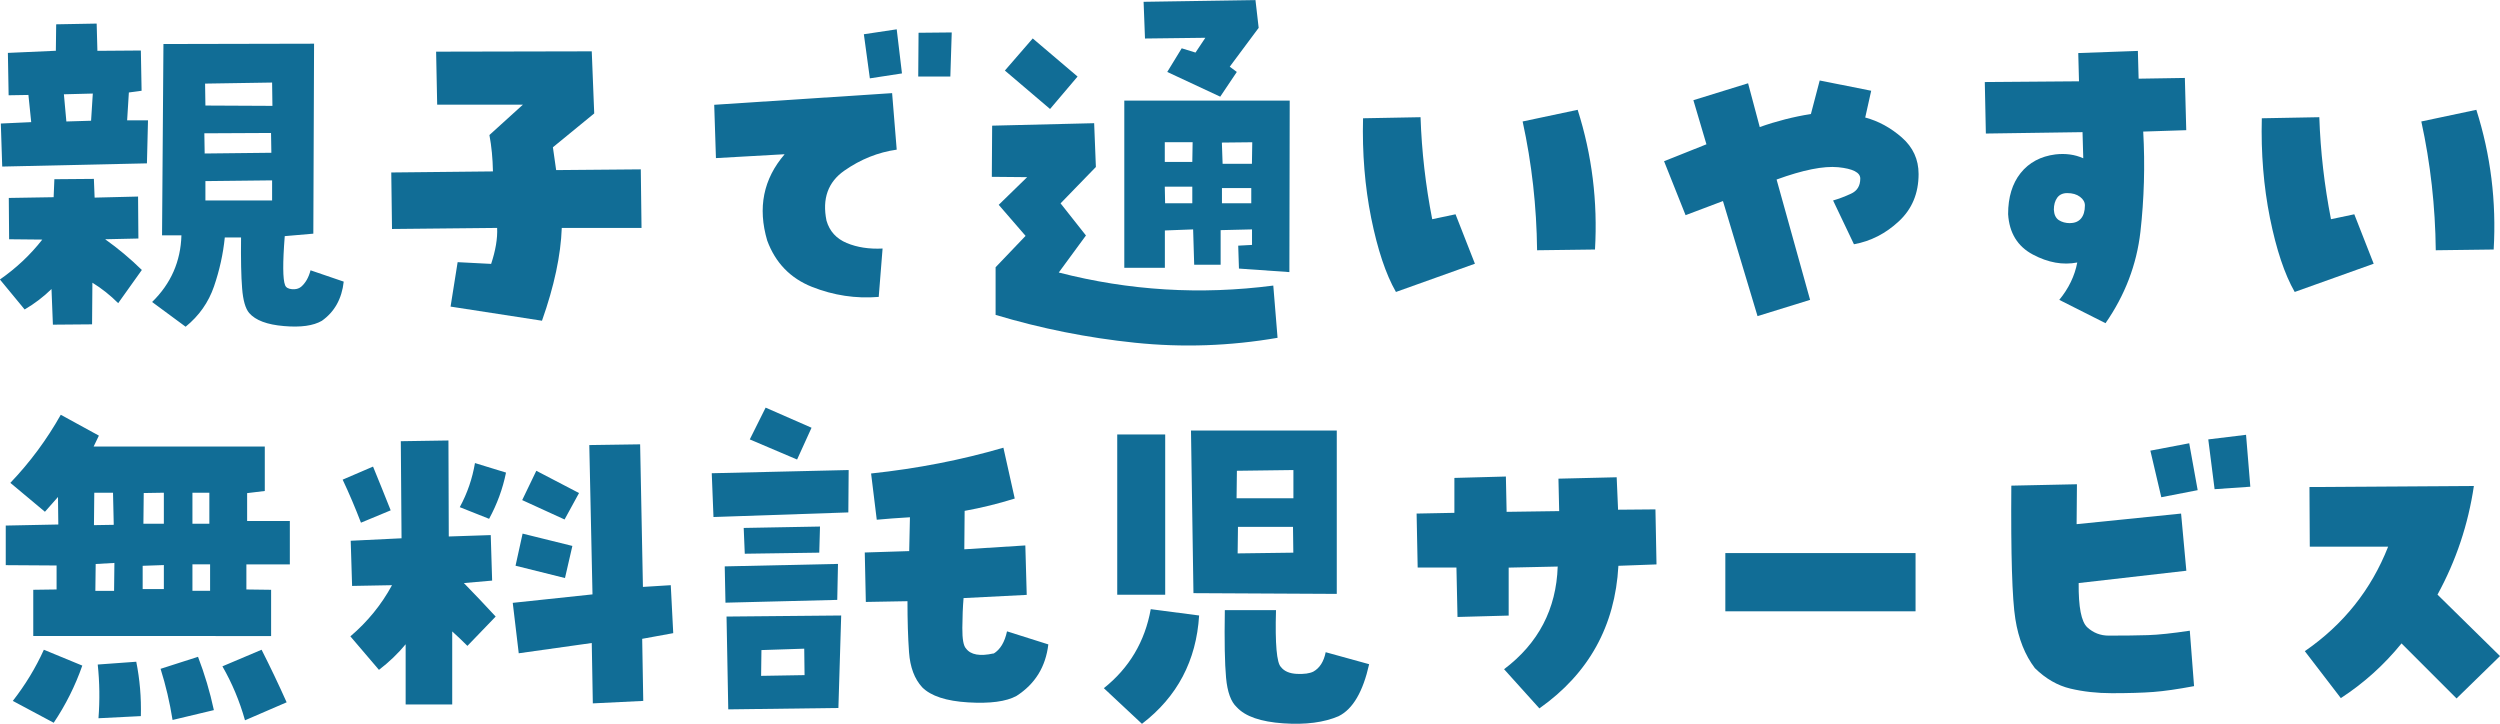
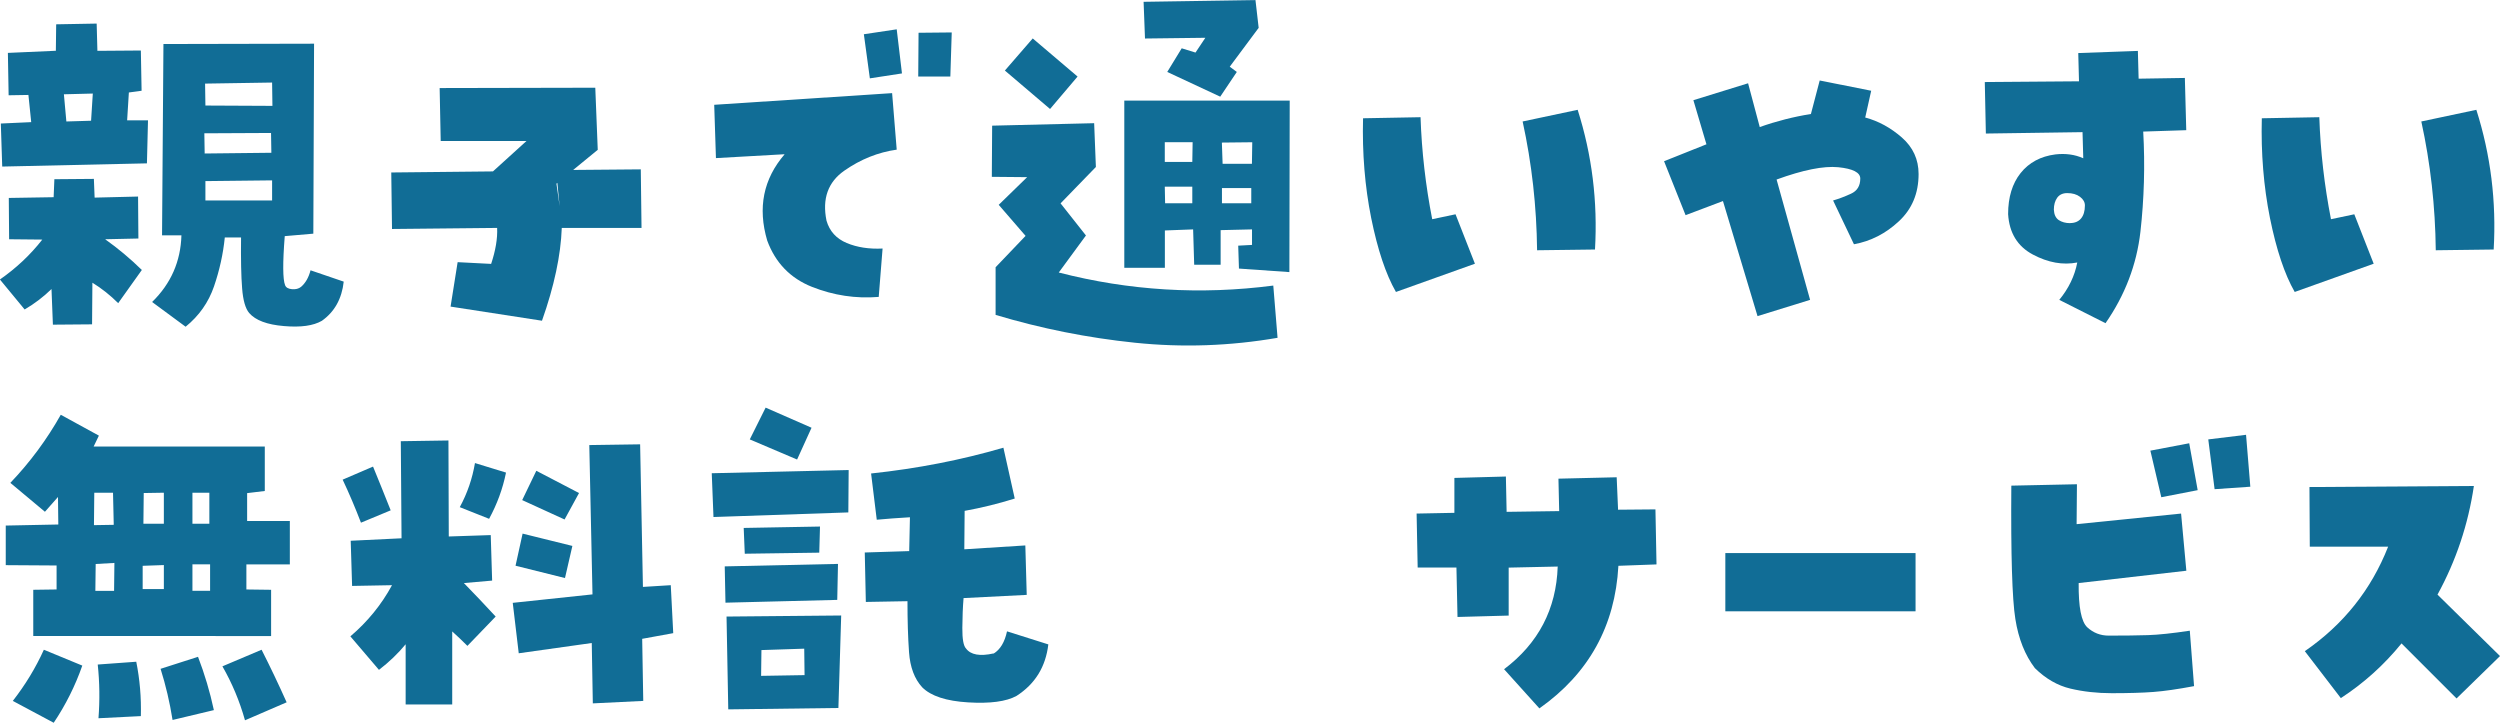
<svg xmlns="http://www.w3.org/2000/svg" id="_レイヤー_2" data-name="レイヤー 2" width="304.39" height="88.13" viewBox="0 0 304.39 88.13">
  <defs>
    <style>
      .cls-1 {
        fill: #116d96;
        stroke-width: 0px;
      }
    </style>
  </defs>
  <g id="_他ページ" data-name="他ページ">
    <g>
      <path class="cls-1" d="M12.8,29.13c1.58,1.12,3.06,2.36,4.47,3.74l-2.88,4.04c-.97-.97-2.02-1.8-3.14-2.49l-.04,5.07-4.77.04-.17-4.34c-.97.95-2.06,1.78-3.27,2.49l-3.01-3.65c1.98-1.38,3.7-2.99,5.16-4.86l-4.04-.04-.04-5.03,5.46-.09.09-2.19,4.81-.04.09,2.28,5.29-.13.04,5.11-4.04.09ZM11.77,2.88l.09,3.31,5.29-.04.09,4.9-1.55.21-.21,3.39h2.54l-.13,5.24-17.62.39-.17-5.24,3.7-.17-.34-3.31-2.41.04-.09-5.16,5.84-.26.04-3.22,4.94-.09ZM11.09,14.7l.21-3.31-3.52.09.3,3.31,3.01-.09ZM38.24,5.33l-.09,23.12-3.48.3c-.26,3.27-.24,5.26.04,5.97.11.29.39.45.84.49.44.04.81-.05,1.1-.28.54-.46.93-1.13,1.16-2.02l4.04,1.38c-.23,2.09-1.12,3.68-2.66,4.77-1.03.6-2.57.82-4.62.64-2.05-.17-3.46-.7-4.23-1.59-.46-.54-.75-1.55-.86-3.01-.12-1.46-.16-3.52-.13-6.19h-1.98c-.2,2.01-.64,3.99-1.31,5.95-.67,1.96-1.83,3.6-3.46,4.92l-4.08-3.01c2.29-2.23,3.48-4.94,3.57-8.12h-2.36l.17-23.29,18.35-.04ZM24.88,16.24l.04,2.45,8.12-.09-.04-2.41-8.12.04ZM25.01,12.85l8.16.04-.04-2.84-8.16.13.04,2.66ZM25.01,24.41h8.12v-2.45l-8.12.09v2.36Z" />
-       <path class="cls-1" d="M67.71,20.71l10.31-.09.09,7.13h-9.71c-.12,3.32-.92,7.09-2.41,11.3l-11.13-1.72.86-5.41,4.08.21c.54-1.63.79-3.09.73-4.38l-12.8.13-.09-6.88,12.38-.13c-.03-1.58-.17-3.05-.43-4.43l4.08-3.7h-10.44l-.13-6.45,18.95-.04.3,7.56-5.03,4.12c.11.77.24,1.69.39,2.75Z" />
+       <path class="cls-1" d="M67.71,20.71l10.31-.09.09,7.13h-9.71c-.12,3.32-.92,7.09-2.41,11.3l-11.13-1.72.86-5.41,4.08.21c.54-1.63.79-3.09.73-4.38l-12.8.13-.09-6.88,12.38-.13l4.08-3.7h-10.44l-.13-6.45,18.95-.04.3,7.56-5.03,4.12c.11.77.24,1.69.39,2.75Z" />
      <path class="cls-1" d="M95.51,18.78l-8.34.47-.21-6.49,21.66-1.42.56,6.88c-2.26.32-4.39,1.17-6.38,2.56-1.99,1.39-2.71,3.42-2.17,6.08.37,1.29,1.2,2.2,2.47,2.73,1.27.53,2.73.75,4.36.67l-.47,5.89c-2.78.23-5.49-.18-8.12-1.22-2.64-1.05-4.46-2.93-5.46-5.65-1.17-3.98-.47-7.48,2.11-10.48ZM105.91,9.54l-.73-5.37,4-.6.64,5.37-3.91.6ZM115.88,3.95l-.17,5.37h-3.91l.04-5.33,4.04-.04Z" />
      <path class="cls-1" d="M121.62,24.92l3.44-3.35-4.3-.04.04-6.23,12.42-.3.21,5.33-4.3,4.43,3.09,3.91-3.31,4.51c8.56,2.21,17.27,2.74,26.12,1.59l.52,6.36c-5.79,1-11.57,1.2-17.36.6-5.79-.6-11.44-1.73-16.97-3.39v-5.8l3.65-3.82-3.27-3.78ZM122.35,8.59l3.39-3.91,5.46,4.64-3.35,3.95-5.5-4.68ZM157.03,12.25l-.04,20.88-6.14-.43-.09-2.79,1.68-.09v-1.89l-3.82.09v4.21h-3.22l-.13-4.3-3.44.13v4.55h-4.94V12.25h20.15ZM152.86,0l.39,3.39-3.52,4.73.86.64-2.02,3.01-6.45-3.01,1.76-2.88,1.68.52,1.2-1.8-7.35.09-.17-4.47,13.62-.21ZM145.17,19.72l.04-2.41h-3.39v2.41h3.35ZM145.17,24.75v-2.02h-3.35l.04,2.02h3.31ZM152.43,19.94l.04-2.62-3.7.04.09,2.58h3.57ZM152.35,24.75v-1.85h-3.57v1.85h3.57Z" />
      <path class="cls-1" d="M169.96,35.54c-1.23-2.15-2.23-5.15-3.01-9-.77-3.85-1.1-7.9-.99-12.14l7-.13c.14,4.18.62,8.32,1.42,12.42l2.84-.6,2.36,6.02-9.62,3.44ZM194.2,30.38l-7.05.09c-.06-5.33-.64-10.56-1.76-15.68l6.7-1.42c1.75,5.5,2.45,11.17,2.11,17.02Z" />
      <path class="cls-1" d="M227.11,14.31c1.6.43,3.09,1.24,4.45,2.43,1.36,1.19,2.04,2.67,2.04,4.45,0,2.35-.8,4.27-2.41,5.76-1.6,1.49-3.42,2.42-5.46,2.79l-2.54-5.33c.69-.2,1.41-.47,2.17-.82.76-.34,1.14-.96,1.14-1.85,0-.74-.9-1.2-2.69-1.38-1.79-.17-4.29.33-7.5,1.5l4.08,14.65-6.4,1.98-4.21-14.01-4.55,1.72-2.62-6.57,5.16-2.06-1.59-5.37,6.66-2.06,1.42,5.33c2.03-.72,4.11-1.25,6.23-1.59l1.07-4.08,6.27,1.25-.73,3.27Z" />
      <path class="cls-1" d="M260.3,6.23l.09,3.35,5.63-.09.17,6.36-5.24.17c.23,4.12.11,8.19-.34,12.2-.46,4.01-1.88,7.72-4.25,11.13l-5.63-2.84c1.15-1.4,1.88-2.92,2.19-4.55-1.75.34-3.55.02-5.41-.97-1.86-.99-2.87-2.63-3.01-4.92,0-2.06.51-3.73,1.53-5.01,1.02-1.27,2.43-2.03,4.23-2.26,1.23-.14,2.36.01,3.39.47l-.09-3.18-11.77.17-.13-6.27,11.47-.09-.09-3.44,7.26-.26ZM252.05,27.16c.57,0,1.02-.19,1.33-.56.31-.37.47-.9.47-1.59,0-.4-.2-.75-.6-1.05-.4-.3-.92-.45-1.55-.45-.54,0-.95.19-1.22.56-.27.37-.41.86-.41,1.46.03.6.23,1.02.6,1.27.37.24.83.37,1.38.37Z" />
      <path class="cls-1" d="M279.39,35.54c-1.23-2.15-2.23-5.15-3.01-9-.77-3.85-1.1-7.9-.99-12.14l7-.13c.14,4.18.62,8.32,1.42,12.42l2.84-.6,2.36,6.02-9.62,3.44ZM303.62,30.38l-7.05.09c-.06-5.33-.64-10.56-1.76-15.68l6.7-1.42c1.75,5.5,2.45,11.17,2.11,17.02Z" />
      <path class="cls-1" d="M.7,68.8v-4.81l6.4-.13-.04-3.35-1.59,1.8-4.21-3.52c2.41-2.52,4.45-5.29,6.14-8.29l4.64,2.54-.64,1.33h20.84v5.41l-2.15.26v3.39h5.2v5.29h-5.29v3.05l3.01.04v5.63H4.05v-5.63l2.84-.04v-2.92l-6.19-.04ZM1.56,85.34c1.52-1.95,2.78-4.02,3.78-6.23l4.68,1.93c-.86,2.46-2.02,4.78-3.48,6.96l-4.98-2.66ZM11.48,59.99l-.04,3.95,2.41-.04-.09-3.91h-2.28ZM13.89,71.93l.04-3.39-2.28.13-.04,3.27h2.28ZM11.91,80.91l4.68-.34c.43,2.15.62,4.35.56,6.62l-5.16.26c.17-2.21.14-4.38-.09-6.53ZM17.37,68.88v2.84h2.58v-2.92l-2.58.09ZM17.5,60.03l-.04,3.74h2.49v-3.78l-2.45.04ZM19.56,81.43l4.55-1.46c.8,2.09,1.45,4.25,1.93,6.49l-5.03,1.2c-.34-2.15-.83-4.23-1.46-6.23ZM23.43,59.99v3.78h2.06v-3.78h-2.06ZM23.43,68.71v3.22h2.15v-3.22h-2.15ZM27.08,81.13l4.77-2.02c1.06,2.09,2.08,4.23,3.05,6.4l-5.07,2.19c-.66-2.35-1.58-4.54-2.75-6.57Z" />
      <path class="cls-1" d="M47.56,62.14l-3.61,1.5c-.69-1.8-1.43-3.55-2.23-5.24l3.7-1.59c.72,1.75,1.43,3.52,2.15,5.33ZM49.41,78.42c-.95,1.15-2.03,2.19-3.27,3.14l-3.48-4.08c2.09-1.78,3.78-3.85,5.07-6.23l-4.86.09-.17-5.5,6.19-.3-.09-11.82,5.8-.09.04,11.69,5.11-.17.17,5.54-3.44.3c1.29,1.32,2.58,2.68,3.87,4.08l-3.44,3.57c-.6-.6-1.22-1.19-1.85-1.76v8.89h-5.67v-7.35ZM55.98,61.75c.92-1.69,1.53-3.48,1.85-5.37l3.78,1.16c-.4,1.98-1.09,3.85-2.06,5.63l-3.57-1.42ZM77.94,54.1l.34,17.36,3.39-.21.3,5.84-3.78.69.13,7.56-6.14.3-.13-7.35-8.89,1.25-.73-6.14,9.71-1.03-.39-18.18,6.19-.09ZM62.77,68.88l.86-3.91,6.06,1.5-.9,3.91-6.02-1.5ZM70.5,60.03l-1.76,3.22-5.16-2.36,1.72-3.57,5.2,2.71Z" />
      <path class="cls-1" d="M103.28,62.39l-16.41.56-.21-5.33,16.67-.39-.04,5.16ZM88.33,73.39l-.09-4.43,13.79-.3-.09,4.38-13.62.34ZM102.08,86.2l-13.41.17-.21-11.3,13.96-.13-.34,11.26ZM99.84,64.11l-.09,3.18-9.07.13-.13-3.14,9.28-.17ZM98.81,52.08l-1.76,3.87-5.76-2.45,1.93-3.87,5.59,2.45ZM92.71,79.15l-.04,3.14,5.29-.09-.04-3.22-5.2.17ZM120.98,79.58c.8-.49,1.35-1.39,1.63-2.71l5.03,1.59c-.32,2.72-1.6,4.81-3.87,6.27-1.26.69-3.22.95-5.89.79-2.66-.16-4.53-.77-5.59-1.83-.95-1.03-1.48-2.46-1.61-4.28-.13-1.82-.19-3.89-.19-6.21l-5.07.09-.13-6.02,5.41-.17.09-4.12c-1.52.09-2.87.19-4.04.3l-.69-5.63c5.64-.6,11.01-1.65,16.11-3.14l1.38,6.19c-2.01.63-4.04,1.13-6.1,1.5l-.04,4.68,7.43-.47.17,6.02-7.69.39c-.09,1.06-.14,2.27-.15,3.63-.01,1.36.14,2.2.45,2.51.57.77,1.69.97,3.35.6Z" />
-       <path class="cls-1" d="M134.4,83.79c3.09-2.46,5-5.67,5.71-9.62l5.89.77c-.34,5.5-2.66,9.9-6.96,13.19l-4.64-4.34ZM136.03,72.41v-19.51h5.84v19.51h-5.84ZM145.31,72.23l-.3-19.81h17.75v19.89l-17.45-.09ZM163.01,87.19c-1.78.77-4.03,1.07-6.77.88-2.74-.19-4.62-.84-5.65-1.96-.72-.66-1.15-1.85-1.31-3.59-.16-1.73-.21-4.48-.15-8.23h6.23c-.12,4.12.09,6.43.6,6.92.4.52,1.04.79,1.93.84.89.04,1.56-.05,2.02-.28.77-.43,1.27-1.22,1.5-2.36l5.29,1.46c-.75,3.35-1.98,5.46-3.7,6.32ZM150.6,57.32l-.04,3.35h6.92v-3.44l-6.88.09ZM150.68,67.38l6.79-.09-.04-3.14h-6.7l-.04,3.22Z" />
      <path class="cls-1" d="M172.61,69.1l-.13-6.57,4.6-.09v-4.25l6.27-.17.09,4.3,6.4-.09-.09-3.95,7.09-.17.17,3.95,4.55-.04.13,6.7-4.64.17c-.4,7.33-3.61,13.12-9.62,17.36l-4.3-4.77c4.18-3.15,6.36-7.32,6.53-12.5l-5.97.13v5.84l-6.23.17-.13-6.02h-4.73Z" />
      <path class="cls-1" d="M233.23,67.34v7.09h-23.16v-7.09h23.16Z" />
      <path class="cls-1" d="M244.89,59.13l7.99-.17-.04,4.86,12.72-1.29.64,6.96-13.11,1.5c-.03,2.92.32,4.72,1.05,5.39.73.67,1.6,1.01,2.6,1.01,1.92,0,3.52-.02,4.79-.06,1.27-.04,2.97-.22,5.09-.54l.52,6.75c-1.98.37-3.63.61-4.96.71-1.33.1-3.02.15-5.05.15-1.8,0-3.49-.19-5.05-.56-1.56-.37-3-1.2-4.32-2.49-1.2-1.58-2-3.57-2.38-5.99-.39-2.42-.55-7.83-.49-16.22ZM266.55,53.97l1.03,5.71-4.43.86-1.33-5.67,4.73-.9ZM269.64,59.56l-.77-6.06,4.6-.56.52,6.32-4.34.3Z" />
      <path class="cls-1" d="M280.63,79.28c4.7-3.24,8.08-7.48,10.14-12.72h-9.54l-.04-7.26,20.02-.13c-.69,4.67-2.16,9.08-4.43,13.23l7.61,7.48-5.29,5.16-6.7-6.7c-2.12,2.61-4.58,4.83-7.39,6.66l-4.38-5.71Z" />
    </g>
  </g>
</svg>